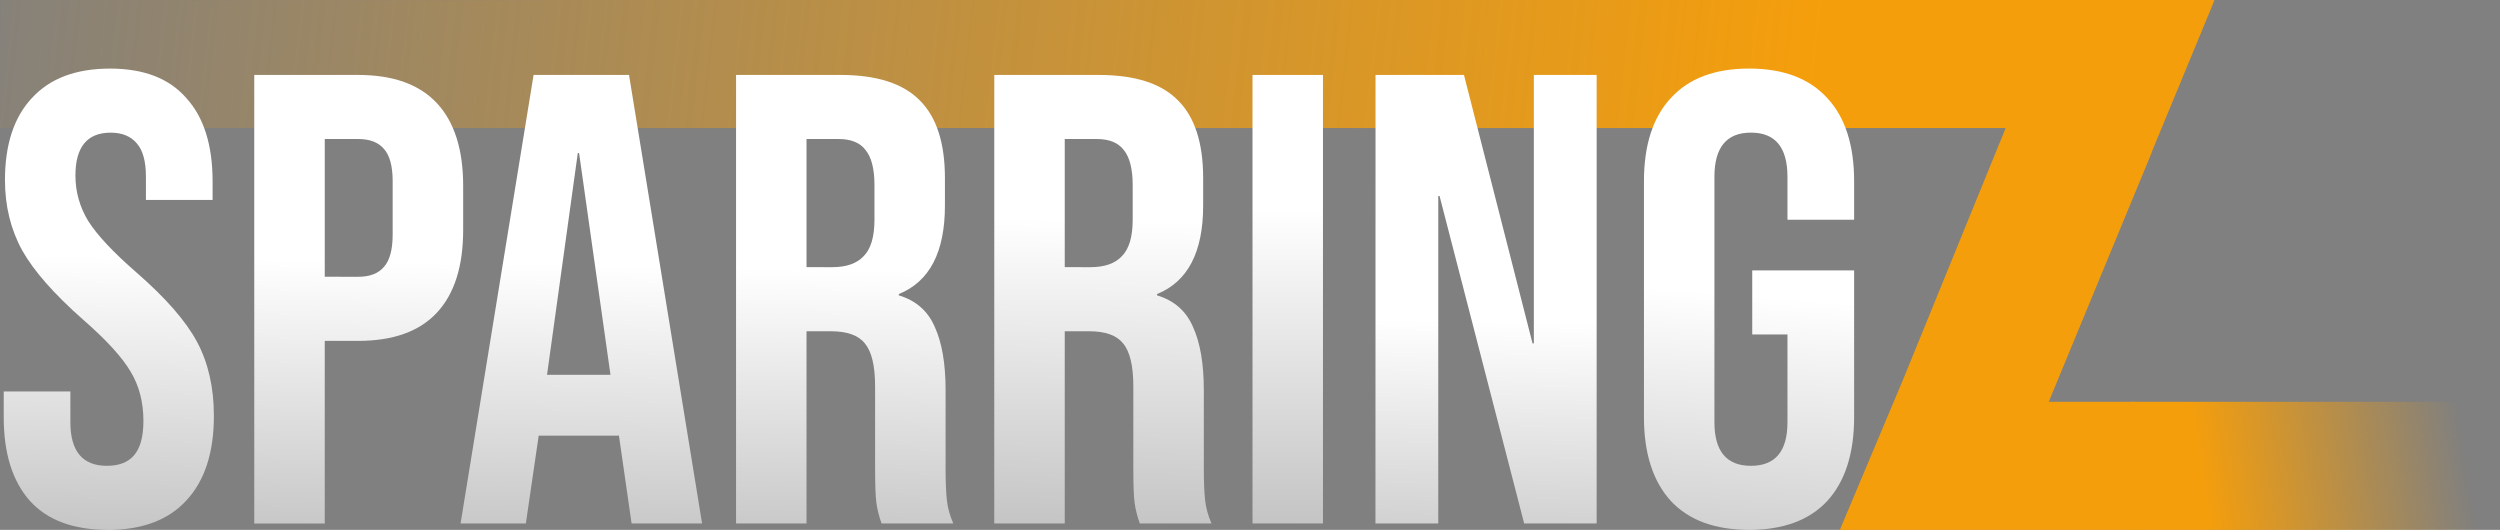
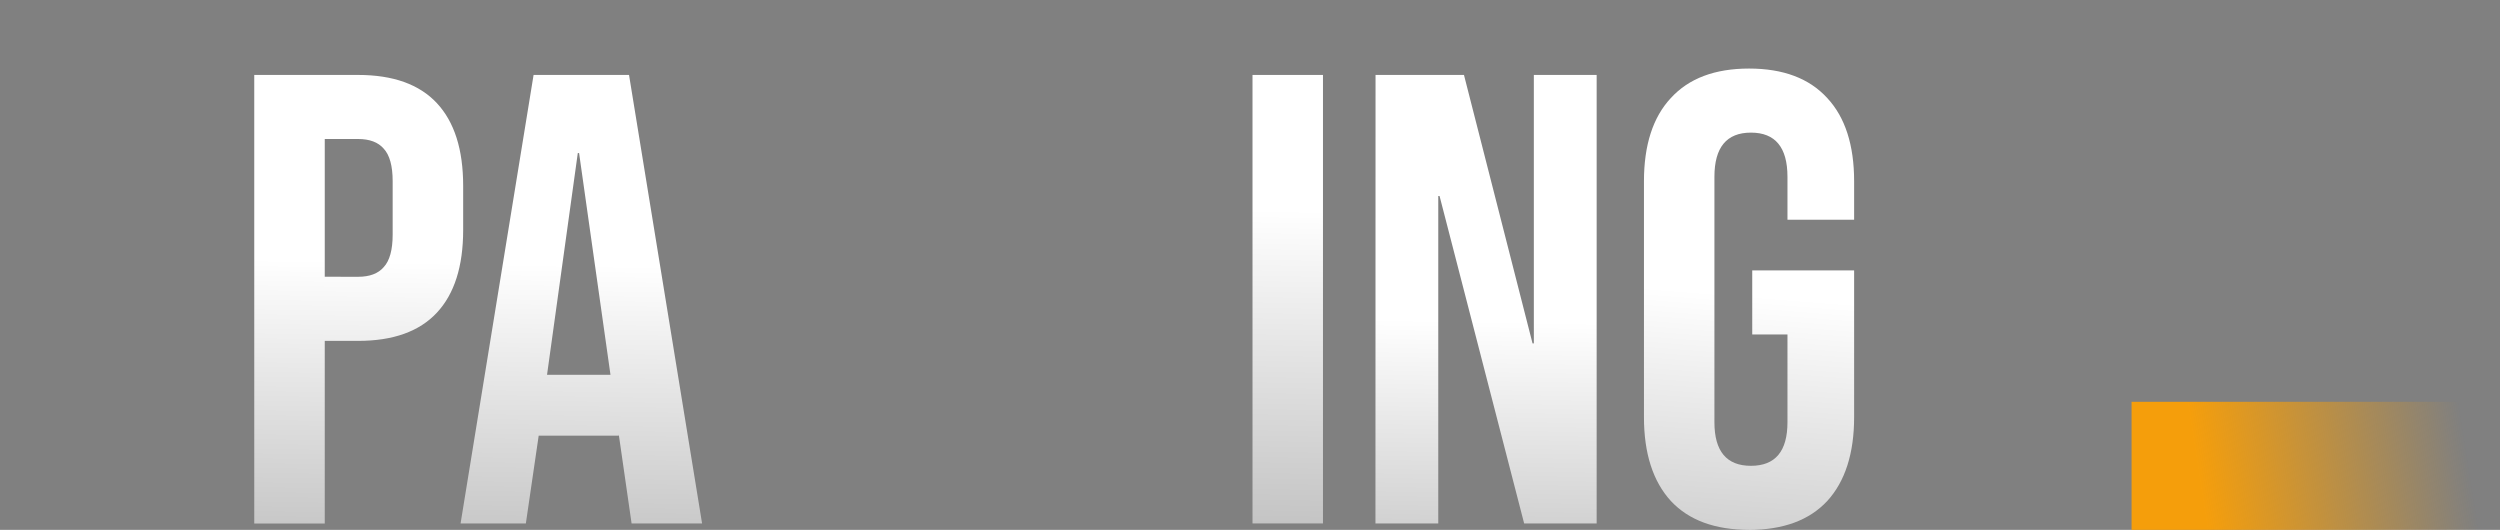
<svg xmlns="http://www.w3.org/2000/svg" xmlns:xlink="http://www.w3.org/1999/xlink" width="50.000mm" height="10.597mm" viewBox="0 0 59.822 12.678">
  <rect x="0" y="0" width="59.822" height="12.678" fill="#808080" stroke="none" />
  <defs>
    <linearGradient id="linearGradient17">
      <stop style="stop-color:#ffffff;stop-opacity:1;" offset="0.545" />
      <stop style="stop-color:#ffffff;stop-opacity:0;" offset="1" />
    </linearGradient>
    <linearGradient id="linearGradient14">
      <stop style="stop-color:#ffffff;stop-opacity:1;" offset="0.545" />
      <stop style="stop-color:#ffffff;stop-opacity:0;" offset="1" />
    </linearGradient>
    <linearGradient id="linearGradient12">
      <stop style="stop-color:#ffffff;stop-opacity:1;" offset="0.545" />
      <stop style="stop-color:#ffffff;stop-opacity:0;" offset="1" />
    </linearGradient>
    <linearGradient id="linearGradient10">
      <stop style="stop-color:#ffffff;stop-opacity:1;" offset="0.545" />
      <stop style="stop-color:#ffffff;stop-opacity:0;" offset="1" />
    </linearGradient>
    <linearGradient id="linearGradient158">
      <stop style="stop-color:#ffffff;stop-opacity:1;" offset="0.505" />
      <stop style="stop-color:#ffffff;stop-opacity:0;" offset="1" />
    </linearGradient>
    <linearGradient id="linearGradient156">
      <stop style="stop-color:#ffffff;stop-opacity:1;" offset="0.495" />
      <stop style="stop-color:#ffffff;stop-opacity:0;" offset="1" />
    </linearGradient>
    <linearGradient id="linearGradient154">
      <stop style="stop-color:#ffffff;stop-opacity:1;" offset="0.575" />
      <stop style="stop-color:#ffffff;stop-opacity:0;" offset="1" />
    </linearGradient>
    <linearGradient id="linearGradient151">
      <stop style="stop-color:#ffffff;stop-opacity:1;" offset="0.502" />
      <stop style="stop-color:#ffffff;stop-opacity:0;" offset="1" />
    </linearGradient>
    <linearGradient id="linearGradient148">
      <stop style="stop-color:#f59e0b;stop-opacity:1;" offset="0" />
      <stop style="stop-color:#f59e0b;stop-opacity:0;" offset="1" />
    </linearGradient>
    <linearGradient id="linearGradient122">
      <stop style="stop-color:#000000;stop-opacity:1;" offset="0.545" />
      <stop style="stop-color:#000000;stop-opacity:0;" offset="1" />
    </linearGradient>
    <linearGradient id="linearGradient93">
      <stop style="stop-color:#f59e0b;stop-opacity:1;" offset="0.366" />
      <stop style="stop-color:#f59e0b;stop-opacity:0;" offset="1" />
    </linearGradient>
    <linearGradient xlink:href="#linearGradient122" id="linearGradient124" x1="29.846" y1="54.621" x2="46.694" y2="100.911" gradientUnits="userSpaceOnUse" />
    <linearGradient xlink:href="#linearGradient151" id="linearGradient140" gradientUnits="userSpaceOnUse" x1="29.259" y1="57.289" x2="26.455" y2="92.666" gradientTransform="matrix(0.899,0,0,0.899,1.38,6.685)" />
    <linearGradient xlink:href="#linearGradient154" id="linearGradient141" gradientUnits="userSpaceOnUse" x1="29.259" y1="57.289" x2="28.638" y2="93.086" gradientTransform="matrix(0.899,0,0,0.899,1.38,6.685)" />
    <linearGradient xlink:href="#linearGradient156" id="linearGradient142" gradientUnits="userSpaceOnUse" x1="29.259" y1="57.289" x2="28.638" y2="93.086" gradientTransform="matrix(0.899,0,0,0.899,1.38,6.685)" />
    <linearGradient xlink:href="#linearGradient158" id="linearGradient143" gradientUnits="userSpaceOnUse" x1="29.259" y1="57.289" x2="28.638" y2="93.086" gradientTransform="matrix(0.899,0,0,0.899,1.38,6.685)" />
    <linearGradient xlink:href="#linearGradient17" id="linearGradient144" gradientUnits="userSpaceOnUse" x1="29.259" y1="57.289" x2="28.638" y2="93.086" gradientTransform="matrix(0.899,0,0,0.899,1.38,6.685)" />
    <linearGradient xlink:href="#linearGradient14" id="linearGradient145" gradientUnits="userSpaceOnUse" x1="29.259" y1="57.289" x2="28.638" y2="93.086" gradientTransform="matrix(0.899,0,0,0.899,1.38,6.685)" />
    <linearGradient xlink:href="#linearGradient12" id="linearGradient146" gradientUnits="userSpaceOnUse" x1="29.259" y1="57.289" x2="28.638" y2="93.086" gradientTransform="matrix(0.899,0,0,0.899,1.38,6.685)" />
    <linearGradient xlink:href="#linearGradient10" id="linearGradient147" gradientUnits="userSpaceOnUse" x1="29.259" y1="57.289" x2="28.638" y2="93.086" gradientTransform="matrix(0.899,0,0,0.899,1.38,6.685)" />
    <linearGradient xlink:href="#linearGradient148" id="linearGradient149" x1="78.919" y1="86.377" x2="85.969" y2="85.268" gradientUnits="userSpaceOnUse" gradientTransform="matrix(0.899,0,0,0.899,-4.78,8.428)" />
    <linearGradient xlink:href="#linearGradient93" id="linearGradient4" gradientUnits="userSpaceOnUse" gradientTransform="matrix(0.899,0,0,0.899,29.152,8.427)" x1="61.412" y1="69.35" x2="-18.741" y2="60.399" />
  </defs>
  <g transform="translate(-13.551,-74.71)">
    <path style="font-size:35.278px;font-family:'Bebas Neue';-inkscape-font-specification:'Bebas Neue';text-align:start;writing-mode:lr-tb;direction:ltr;text-anchor:start;fill:url(#linearGradient149);stroke:none;stroke-width:0.232;stroke-opacity:1" d="m 64.557,84.324 v 3.064 h 8.792 l 0.025,-3.064 z" />
-     <path style="font-size:35.278px;font-family:'Bebas Neue';-inkscape-font-specification:'Bebas Neue';text-align:start;writing-mode:lr-tb;direction:ltr;text-anchor:start;fill:url(#linearGradient4);stroke:none;stroke-width:0.232;stroke-opacity:1" d="m 66.538,74.71 -52.976,5.17e-4 -0.011,3.064 h 47.993 l -2.45,6.007 -1.5,3.565 -0.013,0.042 7.047,-5.17e-4 0.004,-3.064 h -2.057 l 1.401,-3.392 0.013,-0.032 1.059,-2.562 h -0.005 l 1.483,-3.587 z" />
    <g style="fill:url(#linearGradient124);fill-opacity:1" transform="translate(0,5.283)">
      <path style="font-size:18.056px;font-family:'Bebas Neue';-inkscape-font-specification:'Bebas Neue, Normal';fill:url(#linearGradient140);fill-opacity:1;stroke:none;stroke-width:0.646;stroke-dasharray:none;stroke-opacity:1" d="m 55.404,82.105 q -1.227,0 -1.871,-0.69 -0.644,-0.705 -0.644,-2.008 v -5.642 q 0,-1.303 0.644,-1.993 0.644,-0.705 1.871,-0.705 1.227,0 1.87,0.705 0.644,0.69 0.644,1.993 v 0.92 h -1.595 v -1.027 q 0,-1.058 -0.874,-1.058 -0.874,0 -0.874,1.058 v 5.872 q 0,1.043 0.874,1.043 0.874,0 0.874,-1.043 v -2.1 h -0.843 v -1.533 h 2.438 v 3.511 q 0,1.303 -0.644,2.008 -0.644,0.69 -1.87,0.69 z" />
      <path style="font-size:18.056px;font-family:'Bebas Neue';-inkscape-font-specification:'Bebas Neue, Normal';fill:url(#linearGradient141);fill-opacity:1;stroke:none;stroke-width:0.646;stroke-dasharray:none;stroke-opacity:1" d="m 46.466,71.22 h 2.116 l 1.641,6.424 h 0.031 v -6.424 h 1.503 V 81.952 H 50.022 l -2.024,-7.835 h -0.031 v 7.835 h -1.503 z" />
      <path style="font-size:18.056px;font-family:'Bebas Neue';-inkscape-font-specification:'Bebas Neue, Normal';fill:url(#linearGradient142);fill-opacity:1;stroke:none;stroke-width:0.646;stroke-dasharray:none;stroke-opacity:1" d="m 43.522,71.22 h 1.686 v 10.732 h -1.686 z" />
-       <path style="font-size:18.056px;font-family:'Bebas Neue';-inkscape-font-specification:'Bebas Neue, Normal';fill:url(#linearGradient143);fill-opacity:1;stroke:none;stroke-width:0.646;stroke-dasharray:none;stroke-opacity:1" d="m 37.343,71.22 h 2.499 c 0.869,0 1.503,0.204 1.901,0.613 0.399,0.399 0.598,1.017 0.598,1.855 v 0.659 c 0,1.114 -0.368,1.819 -1.104,2.116 v 0.031 c 0.409,0.123 0.695,0.373 0.859,0.751 0.174,0.378 0.261,0.884 0.261,1.518 v 1.886 c 0,0.307 0.01,0.557 0.031,0.751 0.021,0.184 0.072,0.368 0.153,0.552 h -1.717 c -0.061,-0.174 -0.102,-0.337 -0.123,-0.491 -0.021,-0.153 -0.031,-0.429 -0.031,-0.828 v -1.962 c 0,-0.491 -0.082,-0.833 -0.245,-1.027 -0.153,-0.194 -0.424,-0.291 -0.813,-0.291 h -0.583 v 4.6 h -1.687 z m 2.3,4.6 c 0.337,0 0.588,-0.087 0.751,-0.261 0.174,-0.174 0.261,-0.465 0.261,-0.874 v -0.828 c 0,-0.388 -0.072,-0.669 -0.215,-0.843 -0.133,-0.174 -0.348,-0.261 -0.644,-0.261 h -0.767 v 3.066 z" />
-       <path style="font-size:18.056px;font-family:'Bebas Neue';-inkscape-font-specification:'Bebas Neue, Normal';fill:url(#linearGradient144);fill-opacity:1;stroke:none;stroke-width:0.646;stroke-dasharray:none;stroke-opacity:1" d="m 31.164,71.22 h 2.499 q 1.303,0 1.901,0.613 0.598,0.598 0.598,1.855 v 0.659 q 0,1.671 -1.104,2.116 v 0.031 q 0.613,0.184 0.859,0.751 0.261,0.567 0.261,1.518 v 1.886 q 0,0.46 0.031,0.751 0.031,0.276 0.153,0.552 h -1.717 q -0.092,-0.261 -0.123,-0.491 -0.031,-0.23 -0.031,-0.828 v -1.962 q 0,-0.736 -0.245,-1.027 -0.23,-0.291 -0.813,-0.291 h -0.583 v 4.6 h -1.686 z m 2.3,4.6 q 0.506,0 0.751,-0.261 0.261,-0.261 0.261,-0.874 v -0.828 q 0,-0.583 -0.215,-0.843 -0.199,-0.261 -0.644,-0.261 h -0.767 v 3.066 z" />
      <path style="font-size:18.056px;font-family:'Bebas Neue';-inkscape-font-specification:'Bebas Neue, Normal';fill:url(#linearGradient145);fill-opacity:1;stroke:none;stroke-width:0.646;stroke-dasharray:none;stroke-opacity:1" d="m 26.319,71.22 h 2.284 l 1.748,10.732 h -1.687 l -0.307,-2.131 v 0.031 h -1.916 l -0.307,2.1 H 24.572 Z m 1.84,7.175 -0.751,-5.305 h -0.031 l -0.736,5.305 z" />
      <path style="font-size:18.056px;font-family:'Bebas Neue';-inkscape-font-specification:'Bebas Neue, Normal';fill:url(#linearGradient146);fill-opacity:1;stroke:none;stroke-width:0.646;stroke-dasharray:none;stroke-opacity:1" d="m 19.635,71.22 h 2.484 q 1.257,0 1.886,0.675 0.629,0.675 0.629,1.978 v 1.058 q 0,1.303 -0.629,1.978 -0.629,0.675 -1.886,0.675 h -0.797 v 4.37 h -1.687 z m 2.484,4.83 q 0.414,0 0.613,-0.23 0.215,-0.23 0.215,-0.782 v -1.273 q 0,-0.552 -0.215,-0.782 -0.199,-0.23 -0.613,-0.23 h -0.797 v 3.296 z" />
-       <path style="font-size:18.056px;font-family:'Bebas Neue';-inkscape-font-specification:'Bebas Neue, Normal';fill:url(#linearGradient147);fill-opacity:1;stroke:none;stroke-width:0.646;stroke-dasharray:none;stroke-opacity:1" d="m 16.124,82.105 q -1.227,0 -1.855,-0.69 -0.629,-0.705 -0.629,-2.008 v -0.613 h 1.595 v 0.736 q 0,1.043 0.874,1.043 0.429,0 0.644,-0.245 0.23,-0.261 0.23,-0.828 0,-0.675 -0.307,-1.181 -0.307,-0.521 -1.135,-1.242 -1.043,-0.92 -1.457,-1.656 -0.414,-0.751 -0.414,-1.686 0,-1.273 0.644,-1.962 0.644,-0.705 1.871,-0.705 1.211,0 1.824,0.705 0.629,0.69 0.629,1.993 v 0.445 h -1.595 v -0.552 q 0,-0.552 -0.215,-0.797 -0.215,-0.261 -0.629,-0.261 -0.843,0 -0.843,1.027 0,0.583 0.307,1.089 0.322,0.506 1.15,1.227 1.058,0.92 1.457,1.671 0.399,0.751 0.399,1.763 0,1.319 -0.659,2.024 -0.644,0.705 -1.886,0.705 z" />
    </g>
-     <path style="fill:#000000;stroke-width:0.761" d="m 60.827,78.205 c 4.989,0 4.936,0 4.936,0 z" />
  </g>
</svg>